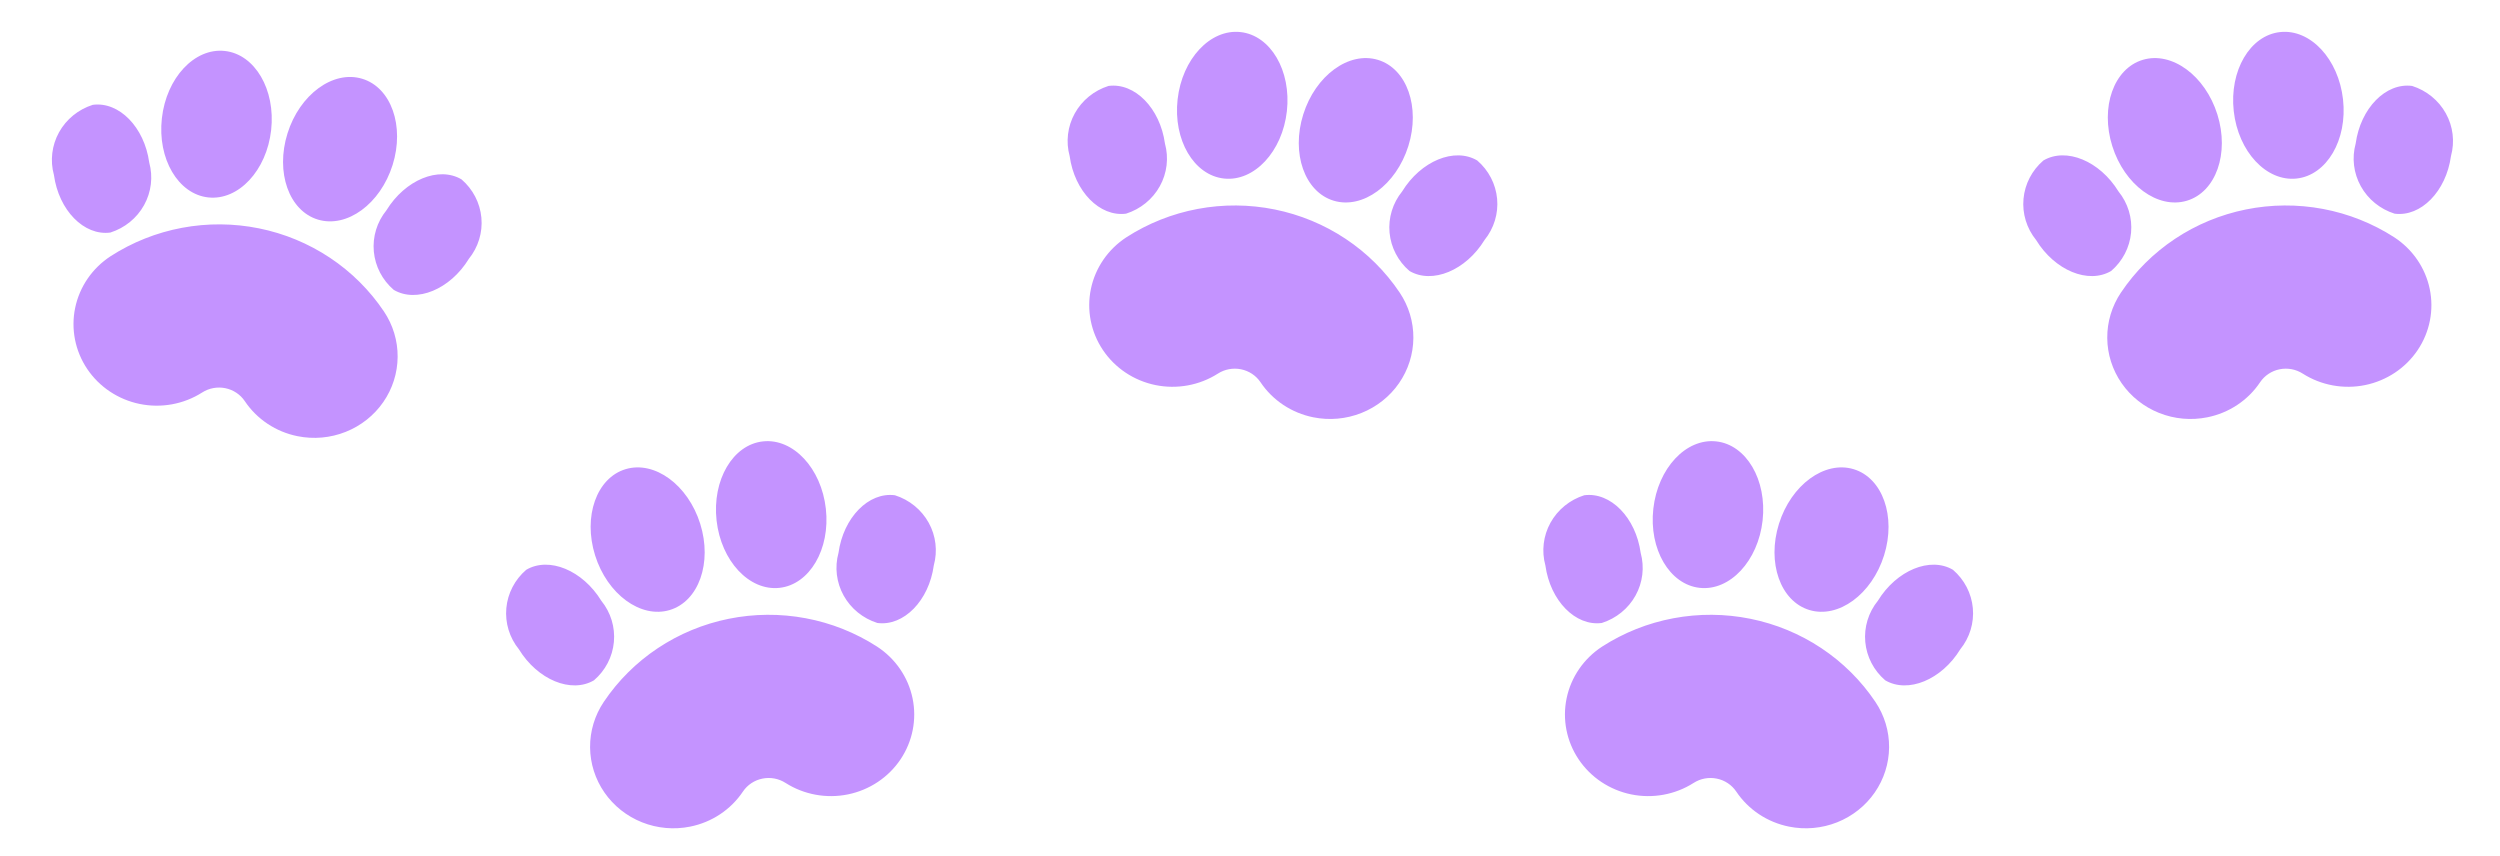
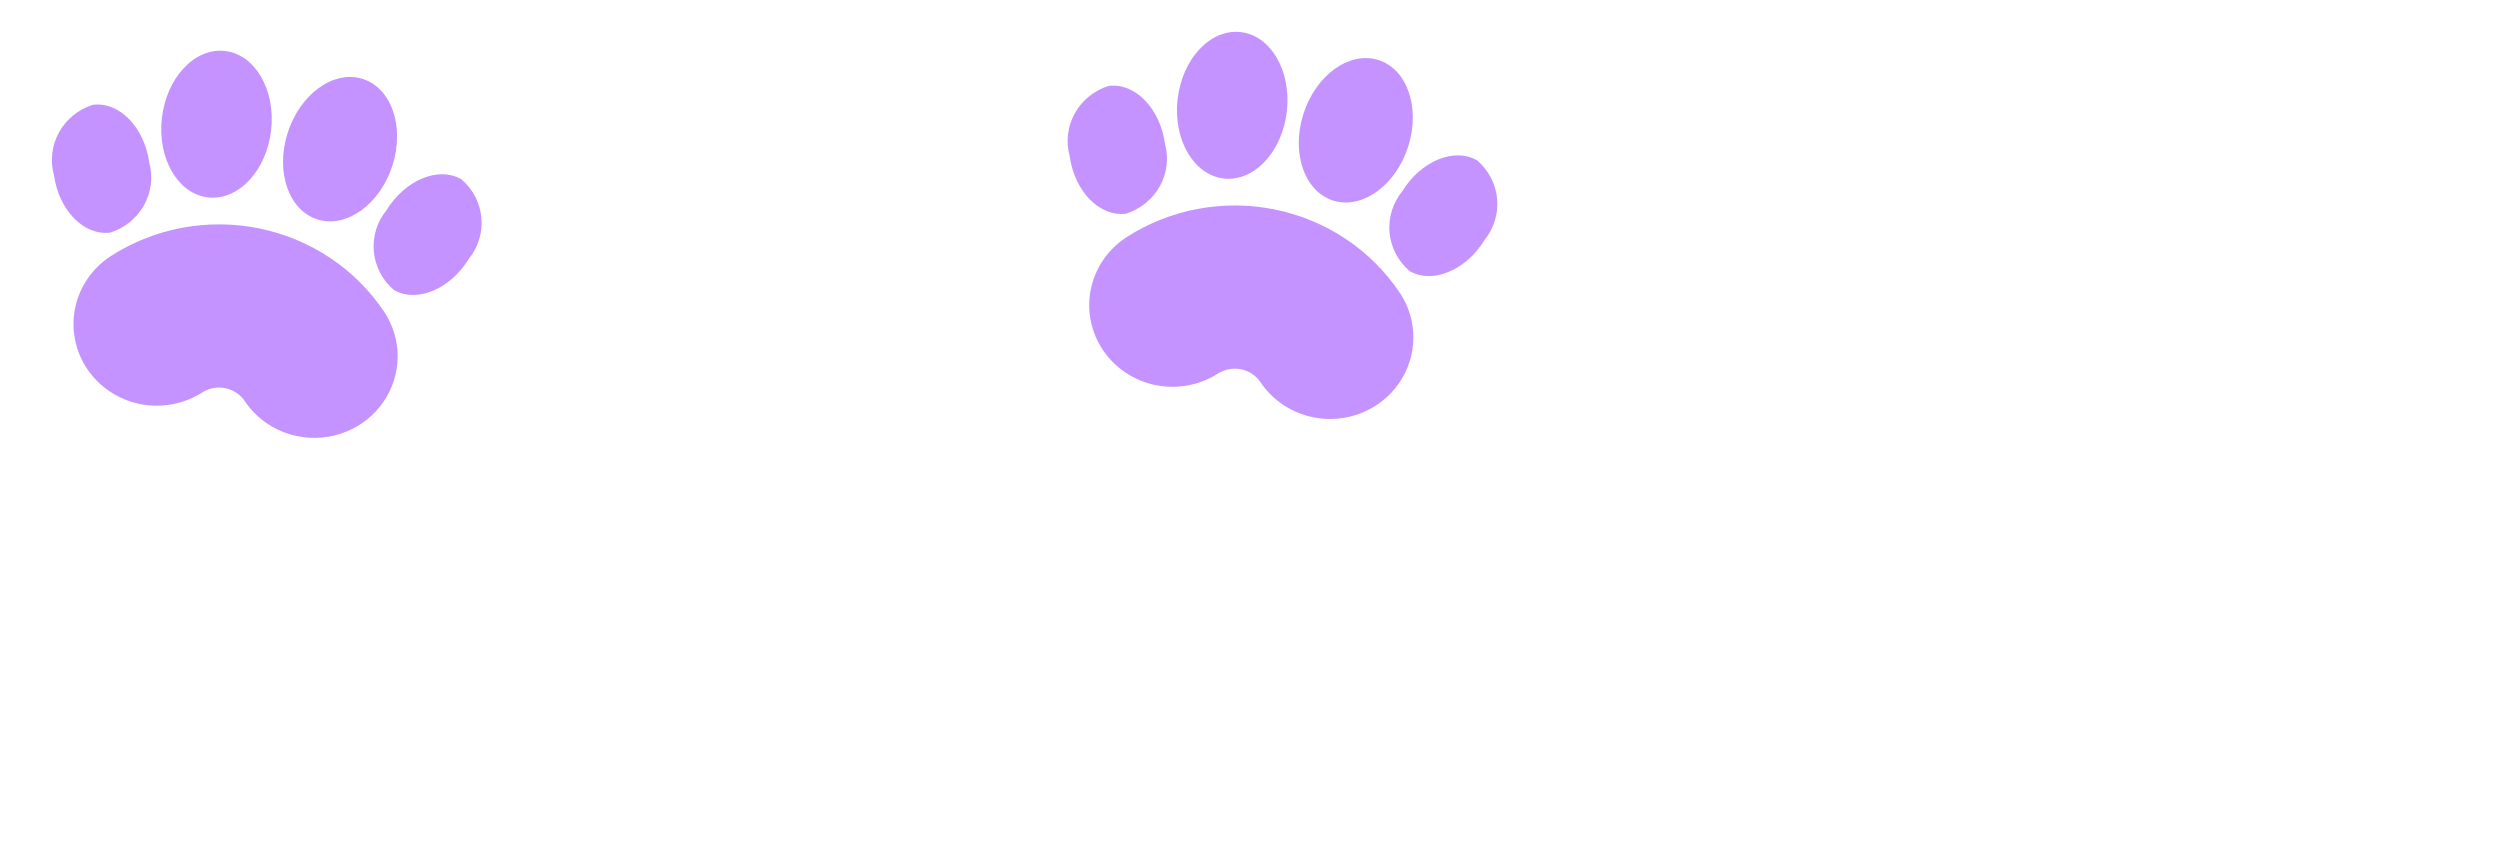
<svg xmlns="http://www.w3.org/2000/svg" width="397" height="136" viewBox="0 0 397 136" fill="none">
  <path d="M23.696 25.795C24.322 28.072 24.03 30.498 22.881 32.57C21.732 34.643 19.814 36.203 17.523 36.929C13.343 37.484 9.331 33.386 8.564 27.787C7.936 25.509 8.227 23.082 9.375 21.009C10.524 18.935 12.442 17.373 14.734 16.647C18.914 16.091 22.925 20.194 23.696 25.795ZM47.248 69.266C45.547 68.924 43.931 68.257 42.495 67.302C41.057 66.347 39.827 65.123 38.875 63.701C38.161 62.64 37.047 61.9 35.777 61.643C34.507 61.386 33.184 61.634 32.1 62.331C29.17 64.196 25.605 64.849 22.185 64.148C18.765 63.446 15.768 61.447 13.847 58.588C11.927 55.728 11.24 52.24 11.936 48.886C12.633 45.532 14.656 42.584 17.564 40.686C21.002 38.469 24.852 36.937 28.895 36.178C32.937 35.419 37.093 35.448 41.124 36.263C45.155 37.078 48.983 38.663 52.389 40.928C55.794 43.193 58.711 46.093 60.971 49.462C62.408 51.603 63.165 54.112 63.145 56.674C63.126 59.236 62.332 61.735 60.863 63.854C59.394 65.974 57.317 67.619 54.893 68.582C52.47 69.546 49.809 69.784 47.248 69.266ZM43.059 20.653C42.342 27.078 37.871 31.869 33.08 31.352C28.288 30.836 24.983 25.21 25.705 18.786C26.42 12.366 30.891 7.575 35.683 8.092C40.476 8.604 43.775 14.229 43.059 20.653ZM45.657 21.178C43.718 27.356 45.887 33.489 50.496 34.873C55.106 36.257 60.409 32.372 62.347 26.194C64.285 20.021 62.116 13.888 57.507 12.504C52.899 11.115 47.591 15 45.657 21.178ZM61.36 33.404C59.862 35.253 59.147 37.596 59.364 39.947C59.582 42.298 60.714 44.477 62.527 46.032C66.142 48.158 71.483 45.951 74.45 41.107C75.947 39.258 76.661 36.917 76.444 34.568C76.228 32.218 75.097 30.04 73.287 28.484C69.673 26.353 64.332 28.561 61.36 33.404Z" fill="#C493FF" />
-   <path d="M133.154 87.795C132.528 90.072 132.82 92.498 133.969 94.57C135.118 96.643 137.037 98.203 139.328 98.929C143.508 99.484 147.52 95.386 148.286 89.787C148.914 87.509 148.624 85.082 147.475 83.008C146.327 80.935 144.408 79.373 142.117 78.647C137.937 78.091 133.926 82.194 133.154 87.795ZM109.603 131.266C111.304 130.924 112.919 130.257 114.356 129.302C115.793 128.347 117.023 127.123 117.976 125.701C118.689 124.64 119.803 123.899 121.074 123.643C122.344 123.386 123.666 123.634 124.75 124.331C127.681 126.196 131.245 126.849 134.665 126.148C138.085 125.446 141.083 123.447 143.003 120.588C144.924 117.728 145.611 114.24 144.914 110.886C144.218 107.532 142.195 104.584 139.286 102.686C135.849 100.469 131.998 98.937 127.956 98.178C123.913 97.419 119.758 97.448 115.726 98.263C111.695 99.078 107.867 100.663 104.462 102.928C101.056 105.193 98.14 108.093 95.879 111.462C94.442 113.603 93.686 116.112 93.705 118.674C93.725 121.236 94.519 123.735 95.988 125.854C97.457 127.974 99.534 129.619 101.957 130.583C104.381 131.546 107.041 131.784 109.603 131.266ZM113.792 82.653C114.508 89.078 118.979 93.869 123.771 93.352C128.563 92.836 131.867 87.21 131.146 80.786C130.43 74.366 125.96 69.575 121.168 70.092C116.375 70.604 113.075 76.229 113.792 82.653ZM111.194 83.178C113.132 89.356 110.963 95.49 106.354 96.873C101.745 98.257 96.442 94.372 94.503 88.194C92.565 82.021 94.734 75.888 99.344 74.504C103.952 73.115 109.26 77 111.194 83.178ZM95.49 95.404C96.989 97.253 97.703 99.596 97.486 101.947C97.269 104.298 96.136 106.477 94.324 108.032C90.709 110.159 85.368 107.951 82.401 103.107C80.904 101.258 80.19 98.917 80.406 96.568C80.623 94.218 81.753 92.04 83.564 90.484C87.178 88.353 92.519 90.561 95.49 95.404Z" fill="#C493FF" />
  <path d="M184.994 22.795C185.62 25.072 185.328 27.498 184.179 29.57C183.03 31.643 181.112 33.203 178.821 33.929C174.641 34.484 170.629 30.386 169.862 24.787C169.234 22.509 169.525 20.082 170.673 18.009C171.822 15.935 173.74 14.373 176.031 13.647C180.212 13.091 184.223 17.194 184.994 22.795ZM208.546 66.266C206.845 65.924 205.229 65.257 203.792 64.302C202.355 63.347 201.125 62.123 200.172 60.701C199.459 59.64 198.345 58.9 197.075 58.643C195.804 58.386 194.482 58.634 193.398 59.331C190.468 61.196 186.903 61.849 183.483 61.148C180.063 60.446 177.065 58.447 175.145 55.588C173.225 52.728 172.538 49.24 173.234 45.886C173.93 42.532 175.954 39.584 178.862 37.686C182.3 35.469 186.15 33.937 190.193 33.178C194.235 32.419 198.391 32.448 202.422 33.263C206.453 34.078 210.281 35.663 213.686 37.928C217.092 40.193 220.008 43.093 222.269 46.462C223.706 48.603 224.463 51.112 224.443 53.674C224.424 56.236 223.63 58.735 222.161 60.854C220.692 62.974 218.615 64.619 216.191 65.582C213.768 66.546 211.107 66.784 208.546 66.266ZM204.357 17.653C203.64 24.078 199.169 28.869 194.377 28.352C189.585 27.836 186.281 22.21 187.003 15.786C187.718 9.366 192.189 4.575 196.981 5.092C201.774 5.604 205.073 11.229 204.357 17.653ZM206.955 18.178C205.016 24.356 207.185 30.489 211.794 31.873C216.403 33.257 221.707 29.372 223.645 23.194C225.583 17.021 223.414 10.888 218.805 9.504C214.197 8.115 208.889 12 206.955 18.178ZM222.658 30.404C221.16 32.253 220.445 34.596 220.662 36.947C220.88 39.298 222.012 41.477 223.825 43.032C227.44 45.158 232.781 42.951 235.748 38.107C237.245 36.258 237.959 33.917 237.742 31.568C237.526 29.218 236.395 27.04 234.585 25.484C230.971 23.353 225.63 25.561 222.658 30.404Z" fill="#C493FF" />
-   <path d="M260.539 87.795C261.165 90.072 260.873 92.498 259.724 94.57C258.575 96.643 256.657 98.203 254.366 98.929C250.186 99.484 246.173 95.386 245.407 89.787C244.779 87.509 245.07 85.082 246.218 83.008C247.367 80.935 249.285 79.373 251.576 78.647C255.757 78.091 259.768 82.194 260.539 87.795ZM284.091 131.266C282.39 130.924 280.774 130.257 279.337 129.302C277.9 128.347 276.67 127.123 275.717 125.701C275.004 124.64 273.89 123.899 272.62 123.643C271.349 123.386 270.027 123.634 268.943 124.331C266.013 126.196 262.448 126.849 259.028 126.148C255.608 125.446 252.61 123.447 250.69 120.588C248.769 117.728 248.082 114.24 248.779 110.886C249.475 107.532 251.499 104.584 254.407 102.686C257.845 100.469 261.695 98.937 265.738 98.178C269.78 97.419 273.936 97.448 277.967 98.263C281.998 99.078 285.826 100.663 289.231 102.928C292.637 105.193 295.553 108.093 297.814 111.462C299.251 113.603 300.007 116.112 299.988 118.674C299.969 121.236 299.175 123.735 297.706 125.854C296.237 127.974 294.159 129.619 291.736 130.583C289.313 131.546 286.652 131.784 284.091 131.266ZM279.902 82.653C279.185 89.078 274.714 93.869 269.922 93.352C265.13 92.836 261.826 87.21 262.548 80.786C263.263 74.366 267.734 69.575 272.526 70.092C277.319 70.604 280.618 76.229 279.902 82.653ZM282.5 83.178C280.561 89.356 282.73 95.49 287.339 96.873C291.948 98.257 297.252 94.372 299.19 88.194C301.128 82.021 298.959 75.888 294.35 74.504C289.741 73.115 284.433 77 282.5 83.178ZM298.203 95.404C296.705 97.253 295.99 99.596 296.207 101.947C296.425 104.298 297.557 106.477 299.37 108.032C302.985 110.159 308.326 107.951 311.293 103.107C312.789 101.258 313.504 98.917 313.287 96.568C313.071 94.218 311.94 92.04 310.13 90.484C306.516 88.353 301.175 90.561 298.203 95.404Z" fill="#C493FF" />
-   <path d="M374.081 22.795C373.455 25.072 373.747 27.498 374.896 29.57C376.045 31.643 377.963 33.203 380.254 33.929C384.434 34.484 388.447 30.386 389.213 24.787C389.841 22.509 389.55 20.082 388.402 18.009C387.254 15.935 385.335 14.373 383.044 13.647C378.864 13.091 374.852 17.194 374.081 22.795ZM350.529 66.266C352.23 65.924 353.846 65.257 355.283 64.302C356.72 63.347 357.95 62.123 358.903 60.701C359.616 59.64 360.73 58.9 362 58.643C363.271 58.386 364.593 58.634 365.677 59.331C368.607 61.196 372.172 61.849 375.592 61.148C379.012 60.446 382.01 58.447 383.93 55.588C385.851 52.728 386.538 49.24 385.841 45.886C385.145 42.532 383.121 39.584 380.213 37.686C376.775 35.469 372.925 33.937 368.883 33.178C364.84 32.419 360.684 32.448 356.653 33.263C352.622 34.078 348.794 35.663 345.389 37.928C341.983 40.193 339.067 43.093 336.806 46.462C335.369 48.603 334.613 51.112 334.632 53.674C334.651 56.236 335.446 58.735 336.914 60.854C338.383 62.974 340.461 64.619 342.884 65.582C345.307 66.546 347.968 66.784 350.529 66.266ZM354.719 17.653C355.435 24.078 359.906 28.869 364.698 28.352C369.49 27.836 372.794 22.21 372.073 15.786C371.357 9.366 366.886 4.575 362.094 5.092C357.301 5.604 354.002 11.229 354.719 17.653ZM352.12 18.178C354.059 24.356 351.89 30.489 347.281 31.873C342.672 33.257 337.368 29.372 335.43 23.194C333.492 17.021 335.661 10.888 340.27 9.504C344.879 8.115 350.187 12 352.12 18.178ZM336.417 30.404C337.915 32.253 338.63 34.596 338.413 36.947C338.196 39.298 337.063 41.477 335.251 43.032C331.635 45.158 326.295 42.951 323.328 38.107C321.831 36.258 321.116 33.917 321.333 31.568C321.549 29.218 322.68 27.04 324.49 25.484C328.105 23.353 333.445 25.561 336.417 30.404Z" fill="#C493FF" />
</svg>